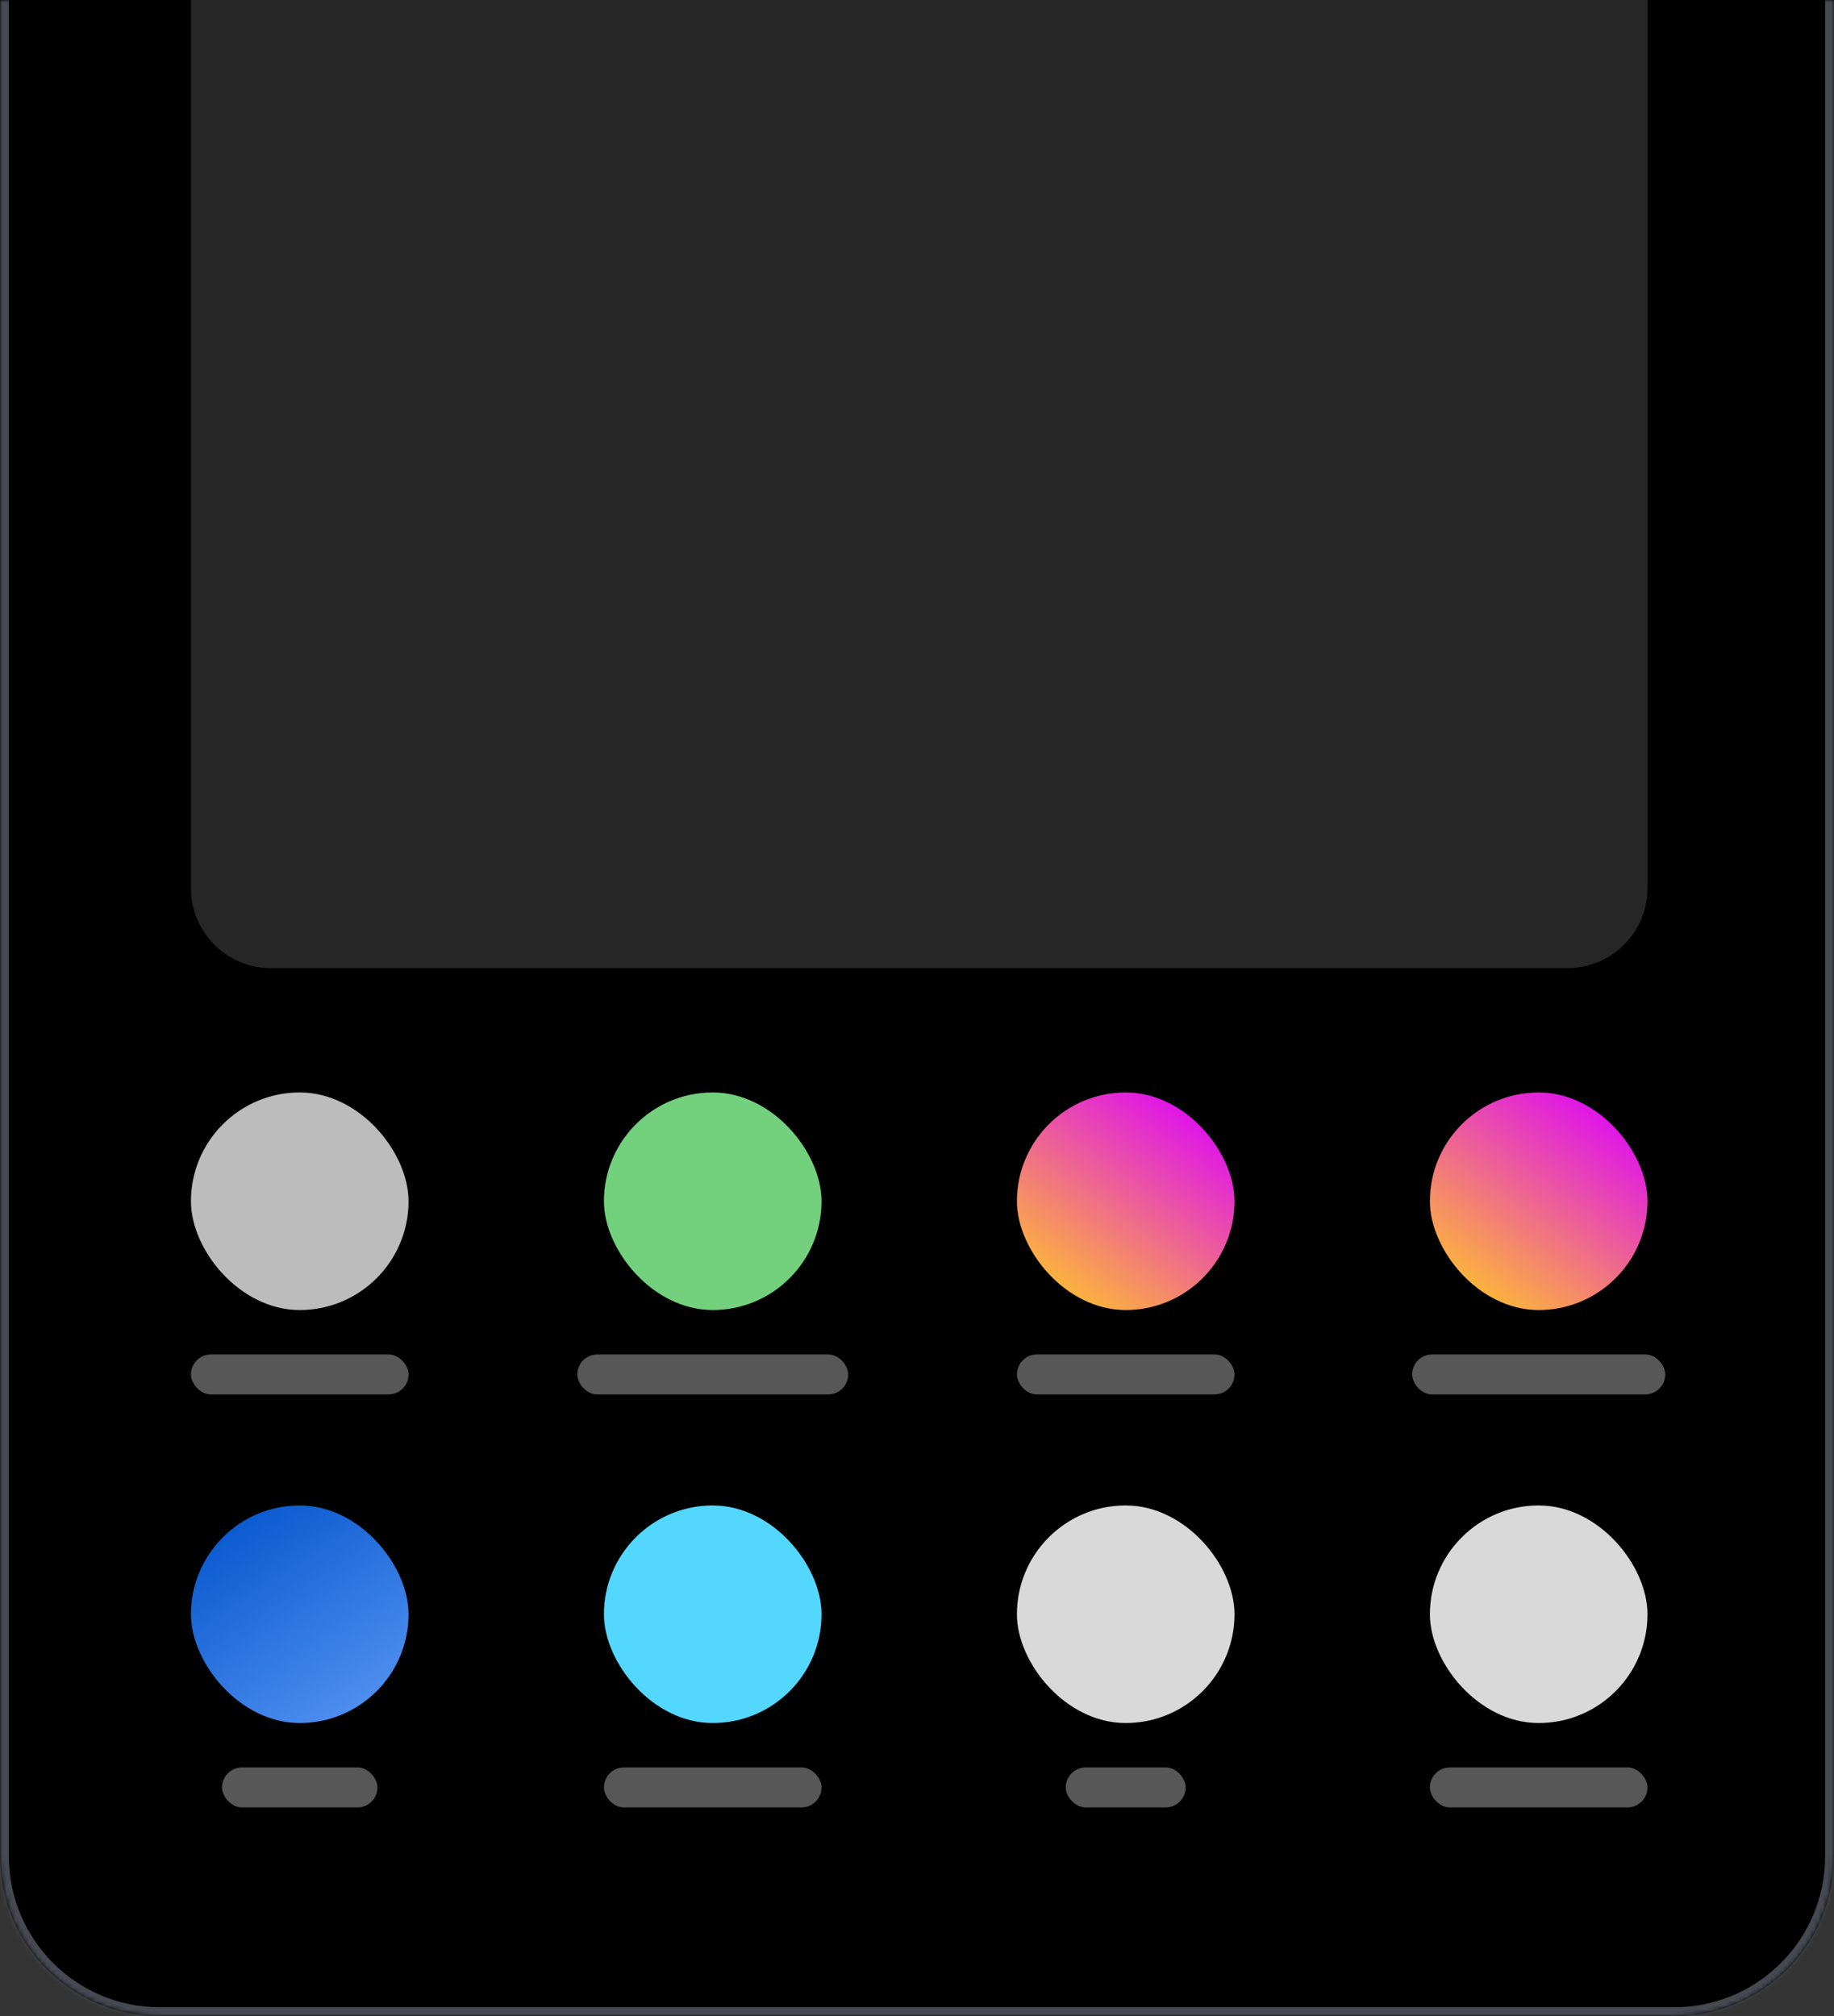
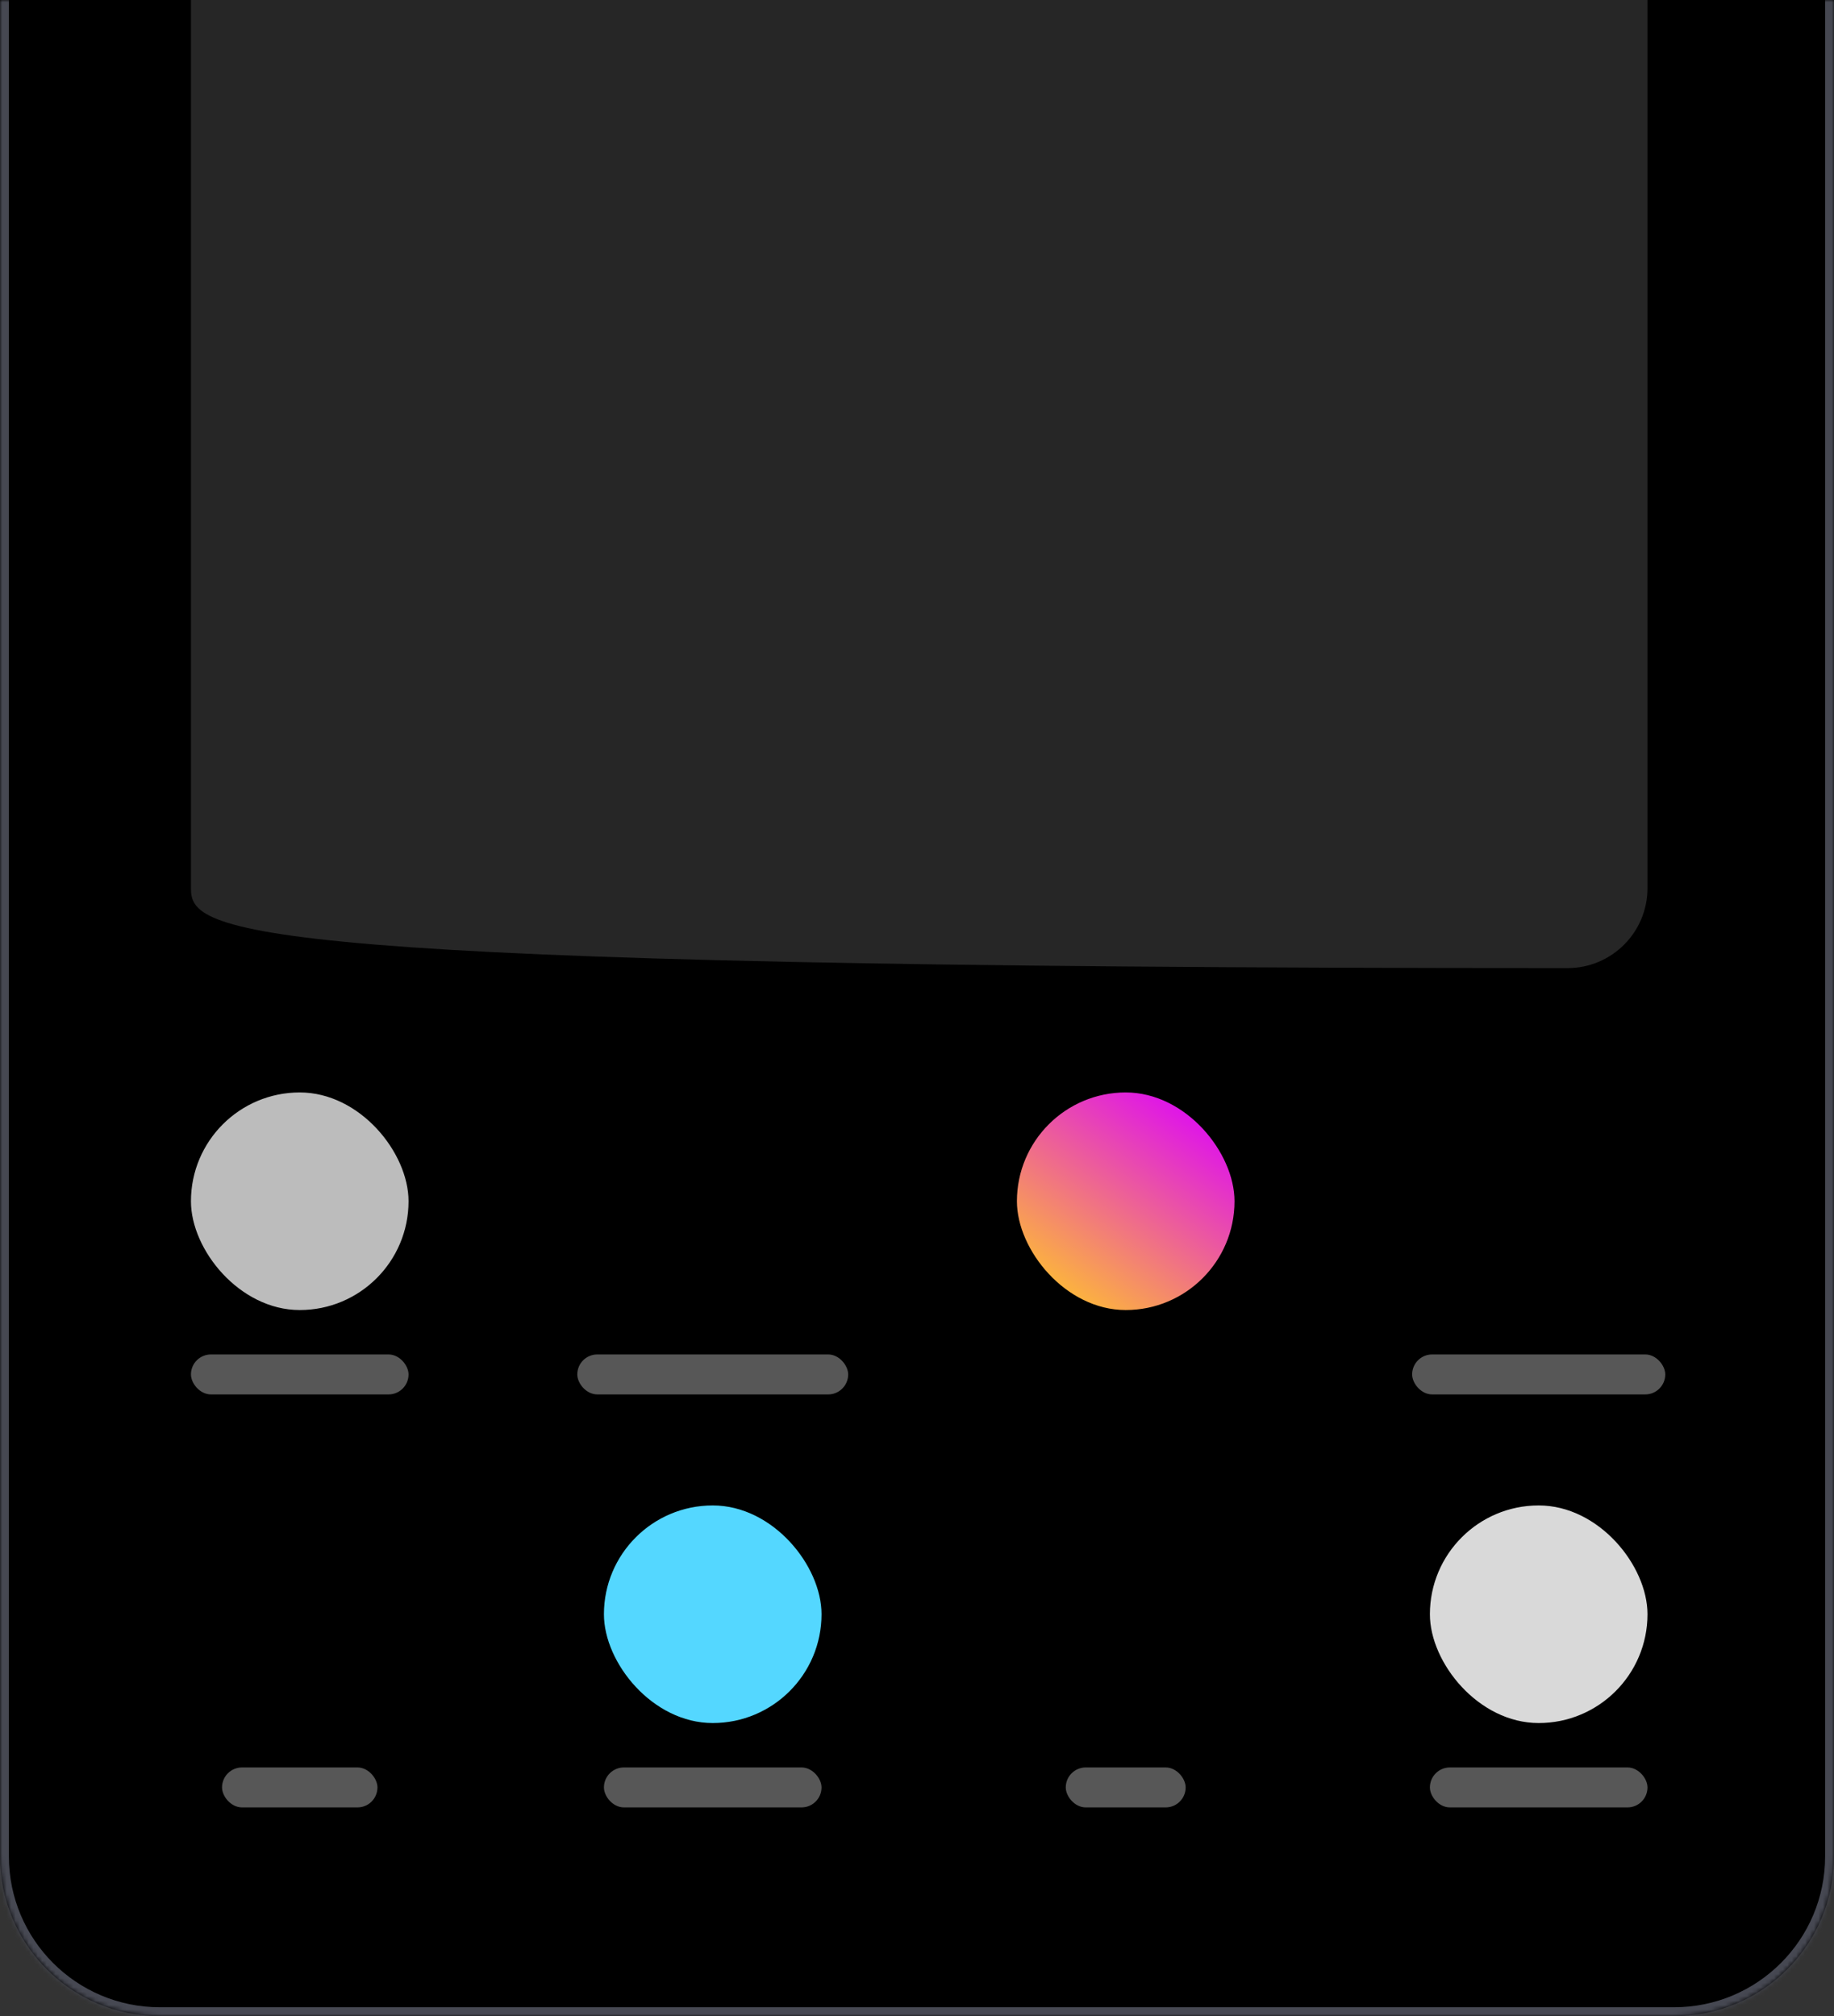
<svg xmlns="http://www.w3.org/2000/svg" width="413" height="454" viewBox="0 0 413 454" fill="none">
  <rect x="0" y="0" width="413" height="454" fill="#333333" stroke="none" />
  <mask id="path-1-inside-1_35_165" fill="white">
    <path d="M0 0H413V418C413 437.882 396.882 454 377 454H36C16.118 454 0 437.882 0 418V0Z" />
  </mask>
  <path d="M0 0H413V418C413 437.882 396.882 454 377 454H36C16.118 454 0 437.882 0 418V0Z" fill="black" />
  <path d="M0 0H413H0ZM415 418C415 438.987 397.987 456 377 456H36C15.013 456 -2 438.987 -2 418H2C2 436.778 17.222 452 36 452H377C395.778 452 411 436.778 411 418H415ZM36 456C15.013 456 -2 438.987 -2 418V0H2V418C2 436.778 17.222 452 36 452V456ZM415 0V418C415 438.987 397.987 456 377 456V452C395.778 452 411 436.778 411 418V0H415Z" fill="#464852" mask="url(#path-1-inside-1_35_165)" />
-   <path d="M43 0H371V200C371 209.941 362.941 218 353 218H61C51.059 218 43 209.941 43 200V0Z" fill="white" fill-opacity="0.15" />
+   <path d="M43 0H371V200C371 209.941 362.941 218 353 218C51.059 218 43 209.941 43 200V0Z" fill="white" fill-opacity="0.15" />
  <rect x="43" y="246" width="49" height="49" rx="24.5" fill="#BCBCBC" />
  <rect x="43" y="305" width="49" height="9" rx="4.5" fill="#D9D9D9" fill-opacity="0.4" />
-   <rect x="136" y="246" width="49" height="49" rx="24.5" fill="#73D17D" />
  <rect x="130" y="305" width="61" height="9" rx="4.5" fill="#D9D9D9" fill-opacity="0.4" />
  <rect x="229" y="246" width="49" height="49" rx="24.5" fill="url(#paint0_linear_35_165)" />
-   <rect x="229" y="305" width="49" height="9" rx="4.5" fill="#D9D9D9" fill-opacity="0.4" />
-   <rect x="322" y="246" width="49" height="49" rx="24.5" fill="url(#paint1_linear_35_165)" />
  <rect x="318" y="305" width="57" height="9" rx="4.5" fill="#D9D9D9" fill-opacity="0.4" />
-   <rect x="43" y="339" width="49" height="49" rx="24.5" fill="url(#paint2_linear_35_165)" />
  <rect x="50" y="398" width="35" height="9" rx="4.5" fill="#D9D9D9" fill-opacity="0.4" />
  <rect x="322" y="339" width="49" height="49" rx="24.5" fill="#D9D9D9" />
  <rect x="322" y="398" width="49" height="9" rx="4.5" fill="#D9D9D9" fill-opacity="0.4" />
  <rect x="136" y="339" width="49" height="49" rx="24.5" fill="#54D7FF" />
  <rect x="136" y="398" width="49" height="9" rx="4.5" fill="#D9D9D9" fill-opacity="0.4" />
-   <rect x="229" y="339" width="49" height="49" rx="24.5" fill="#D9D9D9" />
  <rect x="240" y="398" width="27" height="9" rx="4.5" fill="#D9D9D9" fill-opacity="0.4" />
  <defs>
    <linearGradient id="paint0_linear_35_165" x1="272" y1="246" x2="237" y2="295" gradientUnits="userSpaceOnUse">
      <stop stop-color="#FFC940" />
      <stop offset="0" stop-color="#DB00FF" />
      <stop offset="1" stop-color="#FFC42C" />
    </linearGradient>
    <linearGradient id="paint1_linear_35_165" x1="365" y1="246" x2="330" y2="295" gradientUnits="userSpaceOnUse">
      <stop stop-color="#FFC940" />
      <stop offset="0" stop-color="#DB00FF" />
      <stop offset="1" stop-color="#FFC42C" />
    </linearGradient>
    <linearGradient id="paint2_linear_35_165" x1="53.5" y1="339" x2="86" y2="388" gradientUnits="userSpaceOnUse">
      <stop stop-color="#0757CE" />
      <stop offset="1" stop-color="#5594F2" />
    </linearGradient>
  </defs>
</svg>